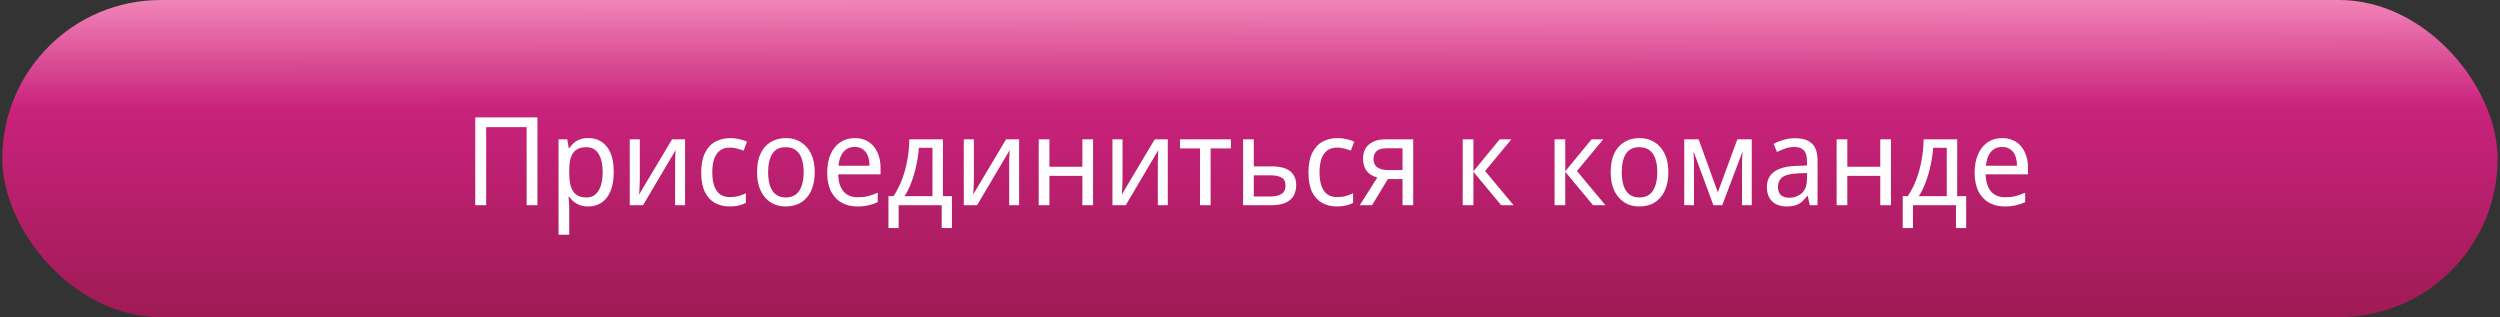
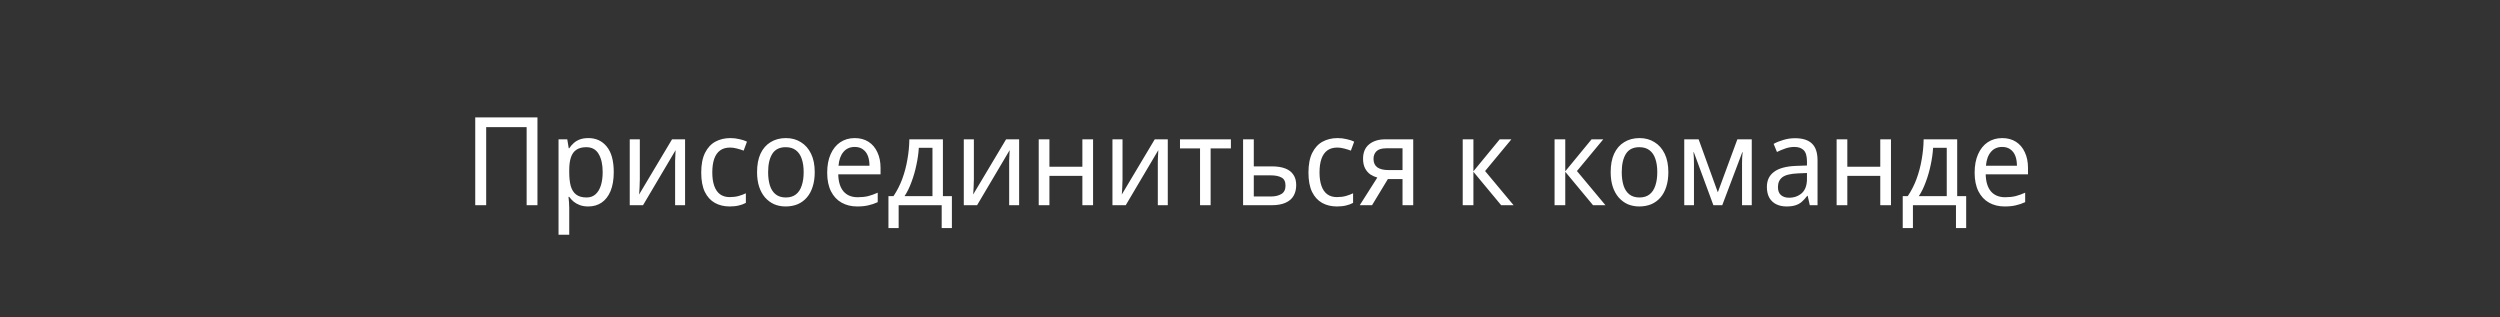
<svg xmlns="http://www.w3.org/2000/svg" width="536" height="68" viewBox="0 0 536 68" fill="none">
  <rect x="0" y="0" width="536" height="68" fill="#333333" stroke="none" />
-   <rect x="0.492" width="535" height="68" rx="34" fill="url(#paint0_linear_350_98)" />
-   <path d="M101.891 44V25.177H115.23V44H112.911V27.26H104.237V44H101.891ZM126.156 29.606C127.791 29.606 129.1 30.213 130.084 31.425C131.086 32.638 131.587 34.466 131.587 36.909C131.587 38.508 131.358 39.861 130.901 40.968C130.445 42.058 129.803 42.884 128.977 43.446C128.169 43.991 127.22 44.264 126.13 44.264C125.444 44.264 124.838 44.167 124.311 43.974C123.801 43.78 123.362 43.534 122.993 43.236C122.624 42.919 122.307 42.576 122.044 42.207H121.886C121.921 42.506 121.956 42.884 121.991 43.341C122.026 43.798 122.044 44.193 122.044 44.527V50.327H119.75V29.87H121.622L121.938 31.794H122.044C122.307 31.39 122.624 31.021 122.993 30.687C123.362 30.353 123.801 30.09 124.311 29.896C124.838 29.703 125.453 29.606 126.156 29.606ZM125.708 31.557C124.829 31.557 124.118 31.742 123.573 32.111C123.046 32.462 122.659 32.998 122.413 33.719C122.167 34.439 122.044 35.353 122.044 36.46V36.909C122.044 38.069 122.149 39.053 122.36 39.861C122.589 40.67 122.975 41.285 123.52 41.706C124.065 42.128 124.812 42.339 125.761 42.339C126.552 42.339 127.202 42.102 127.712 41.627C128.221 41.153 128.599 40.511 128.845 39.703C129.091 38.877 129.214 37.937 129.214 36.882C129.214 35.265 128.924 33.974 128.344 33.007C127.782 32.04 126.903 31.557 125.708 31.557ZM137.178 38.49C137.178 38.648 137.17 38.877 137.152 39.176C137.152 39.457 137.143 39.764 137.126 40.098C137.108 40.415 137.09 40.722 137.073 41.021C137.055 41.302 137.038 41.531 137.02 41.706L144.085 29.87H146.88V44H144.744V35.67C144.744 35.388 144.744 35.019 144.744 34.562C144.762 34.105 144.779 33.657 144.797 33.218C144.815 32.761 144.832 32.418 144.85 32.19L137.864 44H135.017V29.87H137.178V38.49ZM156.433 44.264C155.238 44.264 154.183 44.009 153.269 43.499C152.355 42.989 151.635 42.199 151.107 41.127C150.598 40.054 150.343 38.684 150.343 37.014C150.343 35.274 150.615 33.859 151.16 32.77C151.705 31.68 152.443 30.88 153.375 30.371C154.324 29.861 155.396 29.606 156.591 29.606C157.276 29.606 157.935 29.685 158.568 29.843C159.218 29.984 159.745 30.16 160.15 30.371L159.438 32.295C159.034 32.137 158.559 31.988 158.014 31.847C157.487 31.706 156.995 31.636 156.538 31.636C155.677 31.636 154.965 31.838 154.403 32.242C153.84 32.647 153.419 33.244 153.137 34.035C152.856 34.826 152.716 35.81 152.716 36.988C152.716 38.112 152.856 39.07 153.137 39.861C153.419 40.652 153.832 41.249 154.376 41.654C154.939 42.058 155.624 42.26 156.433 42.26C157.153 42.26 157.795 42.181 158.357 42.023C158.919 41.865 159.438 41.671 159.912 41.443V43.499C159.455 43.745 158.955 43.93 158.41 44.053C157.865 44.193 157.206 44.264 156.433 44.264ZM174.678 36.909C174.678 38.086 174.528 39.132 174.23 40.046C173.949 40.942 173.536 41.706 172.991 42.339C172.446 42.972 171.787 43.455 171.014 43.789C170.24 44.105 169.379 44.264 168.43 44.264C167.551 44.264 166.734 44.105 165.978 43.789C165.24 43.455 164.59 42.972 164.028 42.339C163.483 41.706 163.061 40.942 162.762 40.046C162.463 39.132 162.314 38.086 162.314 36.909C162.314 35.344 162.56 34.026 163.052 32.954C163.562 31.865 164.282 31.039 165.214 30.476C166.145 29.896 167.244 29.606 168.509 29.606C169.722 29.606 170.785 29.896 171.699 30.476C172.63 31.039 173.36 31.865 173.887 32.954C174.414 34.026 174.678 35.344 174.678 36.909ZM164.687 36.909C164.687 38.016 164.818 38.982 165.082 39.808C165.346 40.617 165.759 41.241 166.321 41.68C166.883 42.12 167.604 42.339 168.483 42.339C169.362 42.339 170.082 42.12 170.644 41.68C171.207 41.241 171.62 40.617 171.883 39.808C172.165 38.982 172.305 38.016 172.305 36.909C172.305 35.784 172.165 34.826 171.883 34.035C171.62 33.244 171.207 32.638 170.644 32.216C170.082 31.777 169.353 31.557 168.456 31.557C167.138 31.557 166.18 32.032 165.583 32.981C164.985 33.93 164.687 35.239 164.687 36.909ZM183.254 29.606C184.396 29.606 185.38 29.87 186.206 30.397C187.032 30.924 187.665 31.671 188.104 32.638C188.561 33.587 188.79 34.703 188.79 35.986V37.383H179.721C179.756 38.982 180.134 40.204 180.855 41.047C181.575 41.873 182.586 42.286 183.887 42.286C184.73 42.286 185.477 42.207 186.127 42.049C186.795 41.873 187.481 41.627 188.184 41.311V43.341C187.498 43.657 186.821 43.886 186.154 44.026C185.503 44.184 184.713 44.264 183.781 44.264C182.516 44.264 181.4 43.991 180.433 43.446C179.466 42.902 178.711 42.093 178.166 41.021C177.621 39.931 177.349 38.605 177.349 37.04C177.349 35.494 177.595 34.167 178.087 33.06C178.579 31.953 179.264 31.1 180.143 30.503C181.039 29.905 182.076 29.606 183.254 29.606ZM183.254 31.504C182.234 31.504 181.426 31.865 180.828 32.585C180.231 33.288 179.879 34.272 179.774 35.538H186.417C186.417 34.729 186.303 34.026 186.075 33.429C185.846 32.831 185.495 32.365 185.02 32.032C184.563 31.68 183.974 31.504 183.254 31.504ZM202.161 29.87V42.049H204.086V48.903H201.898V44H192.671V48.903H190.483V42.049H191.564C192.32 40.924 192.943 39.703 193.436 38.385C193.928 37.049 194.297 35.661 194.543 34.22C194.806 32.761 194.947 31.311 194.965 29.87H202.161ZM196.994 31.689C196.924 32.884 196.748 34.123 196.467 35.406C196.204 36.671 195.852 37.884 195.413 39.044C194.991 40.204 194.499 41.206 193.936 42.049H199.921V31.689H196.994ZM208.799 38.49C208.799 38.648 208.79 38.877 208.773 39.176C208.773 39.457 208.764 39.764 208.746 40.098C208.729 40.415 208.711 40.722 208.694 41.021C208.676 41.302 208.658 41.531 208.641 41.706L215.706 29.87H218.5V44H216.365V35.67C216.365 35.388 216.365 35.019 216.365 34.562C216.382 34.105 216.4 33.657 216.418 33.218C216.435 32.761 216.453 32.418 216.47 32.19L209.484 44H206.637V29.87H208.799V38.49ZM224.995 29.87V35.749H232.06V29.87H234.354V44H232.06V37.699H224.995V44H222.702V29.87H224.995ZM240.67 38.49C240.67 38.648 240.662 38.877 240.644 39.176C240.644 39.457 240.635 39.764 240.618 40.098C240.6 40.415 240.583 40.722 240.565 41.021C240.547 41.302 240.53 41.531 240.512 41.706L247.577 29.87H250.372V44H248.236V35.67C248.236 35.388 248.236 35.019 248.236 34.562C248.254 34.105 248.271 33.657 248.289 33.218C248.307 32.761 248.324 32.418 248.342 32.19L241.356 44H238.509V29.87H240.67V38.49ZM263.905 31.821H259.556V44H257.288V31.821H252.991V29.87H263.905V31.821ZM272.661 35.67C273.821 35.67 274.787 35.819 275.561 36.118C276.334 36.416 276.914 36.865 277.301 37.462C277.705 38.042 277.907 38.78 277.907 39.677C277.907 40.555 277.722 41.32 277.353 41.97C276.984 42.62 276.404 43.121 275.613 43.473C274.84 43.824 273.83 44 272.582 44H266.518V29.87H268.812V35.67H272.661ZM275.613 39.808C275.613 38.947 275.332 38.367 274.77 38.069C274.207 37.752 273.425 37.594 272.424 37.594H268.812V42.128H272.476C273.373 42.128 274.12 41.953 274.717 41.601C275.315 41.249 275.613 40.652 275.613 39.808ZM286.621 44.264C285.426 44.264 284.372 44.009 283.458 43.499C282.544 42.989 281.824 42.199 281.296 41.127C280.787 40.054 280.532 38.684 280.532 37.014C280.532 35.274 280.804 33.859 281.349 32.77C281.894 31.68 282.632 30.88 283.563 30.371C284.513 29.861 285.585 29.606 286.78 29.606C287.465 29.606 288.124 29.685 288.757 29.843C289.407 29.984 289.934 30.16 290.339 30.371L289.627 32.295C289.223 32.137 288.748 31.988 288.203 31.847C287.676 31.706 287.184 31.636 286.727 31.636C285.866 31.636 285.154 31.838 284.592 32.242C284.029 32.647 283.607 33.244 283.326 34.035C283.045 34.826 282.904 35.81 282.904 36.988C282.904 38.112 283.045 39.07 283.326 39.861C283.607 40.652 284.02 41.249 284.565 41.654C285.128 42.058 285.813 42.26 286.621 42.26C287.342 42.26 287.984 42.181 288.546 42.023C289.108 41.865 289.627 41.671 290.101 41.443V43.499C289.644 43.745 289.143 43.93 288.599 44.053C288.054 44.193 287.395 44.264 286.621 44.264ZM294.164 44H291.528L295.297 38.069C294.788 37.928 294.296 37.708 293.821 37.41C293.364 37.093 292.986 36.663 292.687 36.118C292.389 35.555 292.239 34.861 292.239 34.035C292.239 32.682 292.67 31.654 293.531 30.951C294.41 30.23 295.57 29.87 297.011 29.87H302.995V44H300.702V38.385H297.564L294.164 44ZM294.48 34.062C294.48 34.87 294.752 35.476 295.297 35.88C295.86 36.267 296.642 36.46 297.644 36.46H300.702V31.794H297.222C296.238 31.794 295.535 32.005 295.113 32.427C294.691 32.849 294.48 33.394 294.48 34.062ZM321.54 29.87H324.044L318.403 36.671L324.519 44H321.856L315.898 36.83V44H313.605V29.87H315.898V36.724L321.54 29.87ZM341.234 29.87H343.739L338.097 36.671L344.213 44H341.551L335.593 36.83V44H333.299V29.87H335.593V36.724L341.234 29.87ZM357.694 36.909C357.694 38.086 357.545 39.132 357.246 40.046C356.965 40.942 356.552 41.706 356.007 42.339C355.462 42.972 354.803 43.455 354.03 43.789C353.256 44.105 352.395 44.264 351.446 44.264C350.567 44.264 349.75 44.105 348.995 43.789C348.256 43.455 347.606 42.972 347.044 42.339C346.499 41.706 346.077 40.942 345.778 40.046C345.48 39.132 345.33 38.086 345.33 36.909C345.33 35.344 345.576 34.026 346.068 32.954C346.578 31.865 347.299 31.039 348.23 30.476C349.161 29.896 350.26 29.606 351.525 29.606C352.738 29.606 353.801 29.896 354.715 30.476C355.647 31.039 356.376 31.865 356.903 32.954C357.43 34.026 357.694 35.344 357.694 36.909ZM347.703 36.909C347.703 38.016 347.835 38.982 348.098 39.808C348.362 40.617 348.775 41.241 349.337 41.68C349.9 42.12 350.62 42.339 351.499 42.339C352.378 42.339 353.098 42.12 353.661 41.68C354.223 41.241 354.636 40.617 354.9 39.808C355.181 38.982 355.321 38.016 355.321 36.909C355.321 35.784 355.181 34.826 354.9 34.035C354.636 33.244 354.223 32.638 353.661 32.216C353.098 31.777 352.369 31.557 351.473 31.557C350.154 31.557 349.197 32.032 348.599 32.981C348.002 33.93 347.703 35.239 347.703 36.909ZM375.576 29.87V44H373.493V34.984C373.493 34.615 373.502 34.228 373.52 33.824C373.555 33.42 373.59 33.025 373.625 32.638H373.546L369.249 44H367.351L363.159 32.638H363.08C363.115 33.025 363.142 33.42 363.159 33.824C363.177 34.228 363.186 34.641 363.186 35.063V44H361.103V29.87H364.187L368.3 41.232L372.491 29.87H375.576ZM384.856 29.633C386.472 29.633 387.676 30.011 388.467 30.766C389.276 31.522 389.68 32.726 389.68 34.378V44H388.019L387.571 41.996H387.465C387.079 42.506 386.683 42.937 386.279 43.288C385.892 43.622 385.435 43.868 384.908 44.026C384.399 44.184 383.766 44.264 383.01 44.264C382.219 44.264 381.508 44.114 380.875 43.816C380.242 43.517 379.741 43.06 379.372 42.445C379.003 41.812 378.819 41.021 378.819 40.072C378.819 38.666 379.337 37.585 380.374 36.83C381.411 36.056 383.01 35.634 385.172 35.564L387.413 35.485V34.641C387.413 33.464 387.175 32.647 386.701 32.19C386.244 31.733 385.585 31.504 384.724 31.504C384.038 31.504 383.379 31.619 382.747 31.847C382.131 32.058 381.543 32.304 380.98 32.585L380.268 30.845C380.866 30.511 381.56 30.23 382.351 30.002C383.142 29.756 383.977 29.633 384.856 29.633ZM385.488 37.172C383.871 37.242 382.747 37.524 382.114 38.016C381.499 38.508 381.191 39.202 381.191 40.098C381.191 40.889 381.411 41.469 381.85 41.838C382.29 42.207 382.861 42.392 383.564 42.392C384.653 42.392 385.567 42.067 386.305 41.416C387.044 40.749 387.413 39.729 387.413 38.358V37.093L385.488 37.172ZM396.066 29.87V35.749H403.131V29.87H405.425V44H403.131V37.699H396.066V44H393.772V29.87H396.066ZM419.623 29.87V42.049H421.548V48.903H419.36V44H410.133V48.903H407.945V42.049H409.026C409.782 40.924 410.406 39.703 410.898 38.385C411.39 37.049 411.759 35.661 412.005 34.22C412.268 32.761 412.409 31.311 412.427 29.87H419.623ZM414.456 31.689C414.386 32.884 414.21 34.123 413.929 35.406C413.666 36.671 413.314 37.884 412.875 39.044C412.453 40.204 411.961 41.206 411.398 42.049H417.383V31.689H414.456ZM429.266 29.606C430.409 29.606 431.393 29.87 432.219 30.397C433.045 30.924 433.678 31.671 434.117 32.638C434.574 33.587 434.802 34.703 434.802 35.986V37.383H425.734C425.769 38.982 426.147 40.204 426.867 41.047C427.588 41.873 428.598 42.286 429.899 42.286C430.743 42.286 431.489 42.207 432.14 42.049C432.808 41.873 433.493 41.627 434.196 41.311V43.341C433.511 43.657 432.834 43.886 432.166 44.026C431.516 44.184 430.725 44.264 429.793 44.264C428.528 44.264 427.412 43.991 426.446 43.446C425.479 42.902 424.723 42.093 424.178 41.021C423.634 39.931 423.361 38.605 423.361 37.04C423.361 35.494 423.607 34.167 424.099 33.06C424.591 31.953 425.277 31.1 426.156 30.503C427.052 29.905 428.089 29.606 429.266 29.606ZM429.266 31.504C428.247 31.504 427.438 31.865 426.841 32.585C426.243 33.288 425.892 34.272 425.786 35.538H432.43C432.43 34.729 432.315 34.026 432.087 33.429C431.859 32.831 431.507 32.365 431.033 32.032C430.576 31.68 429.987 31.504 429.266 31.504Z" fill="white" />
+   <path d="M101.891 44V25.177H115.23V44H112.911V27.26H104.237V44H101.891ZM126.156 29.606C127.791 29.606 129.1 30.213 130.084 31.425C131.086 32.638 131.587 34.466 131.587 36.909C131.587 38.508 131.358 39.861 130.901 40.968C130.445 42.058 129.803 42.884 128.977 43.446C128.169 43.991 127.22 44.264 126.13 44.264C125.444 44.264 124.838 44.167 124.311 43.974C123.801 43.78 123.362 43.534 122.993 43.236C122.624 42.919 122.307 42.576 122.044 42.207H121.886C121.921 42.506 121.956 42.884 121.991 43.341C122.026 43.798 122.044 44.193 122.044 44.527V50.327H119.75V29.87H121.622L121.938 31.794H122.044C122.307 31.39 122.624 31.021 122.993 30.687C123.362 30.353 123.801 30.09 124.311 29.896C124.838 29.703 125.453 29.606 126.156 29.606ZM125.708 31.557C124.829 31.557 124.118 31.742 123.573 32.111C123.046 32.462 122.659 32.998 122.413 33.719C122.167 34.439 122.044 35.353 122.044 36.46V36.909C122.044 38.069 122.149 39.053 122.36 39.861C122.589 40.67 122.975 41.285 123.52 41.706C124.065 42.128 124.812 42.339 125.761 42.339C126.552 42.339 127.202 42.102 127.712 41.627C128.221 41.153 128.599 40.511 128.845 39.703C129.091 38.877 129.214 37.937 129.214 36.882C129.214 35.265 128.924 33.974 128.344 33.007C127.782 32.04 126.903 31.557 125.708 31.557ZM137.178 38.49C137.178 38.648 137.17 38.877 137.152 39.176C137.152 39.457 137.143 39.764 137.126 40.098C137.108 40.415 137.09 40.722 137.073 41.021C137.055 41.302 137.038 41.531 137.02 41.706L144.085 29.87H146.88V44H144.744V35.67C144.744 35.388 144.744 35.019 144.744 34.562C144.762 34.105 144.779 33.657 144.797 33.218C144.815 32.761 144.832 32.418 144.85 32.19L137.864 44H135.017V29.87H137.178V38.49ZM156.433 44.264C155.238 44.264 154.183 44.009 153.269 43.499C152.355 42.989 151.635 42.199 151.107 41.127C150.598 40.054 150.343 38.684 150.343 37.014C150.343 35.274 150.615 33.859 151.16 32.77C151.705 31.68 152.443 30.88 153.375 30.371C154.324 29.861 155.396 29.606 156.591 29.606C157.276 29.606 157.935 29.685 158.568 29.843C159.218 29.984 159.745 30.16 160.15 30.371L159.438 32.295C159.034 32.137 158.559 31.988 158.014 31.847C157.487 31.706 156.995 31.636 156.538 31.636C155.677 31.636 154.965 31.838 154.403 32.242C153.84 32.647 153.419 33.244 153.137 34.035C152.856 34.826 152.716 35.81 152.716 36.988C152.716 38.112 152.856 39.07 153.137 39.861C153.419 40.652 153.832 41.249 154.376 41.654C154.939 42.058 155.624 42.26 156.433 42.26C157.153 42.26 157.795 42.181 158.357 42.023C158.919 41.865 159.438 41.671 159.912 41.443V43.499C159.455 43.745 158.955 43.93 158.41 44.053C157.865 44.193 157.206 44.264 156.433 44.264ZM174.678 36.909C174.678 38.086 174.528 39.132 174.23 40.046C173.949 40.942 173.536 41.706 172.991 42.339C172.446 42.972 171.787 43.455 171.014 43.789C170.24 44.105 169.379 44.264 168.43 44.264C167.551 44.264 166.734 44.105 165.978 43.789C165.24 43.455 164.59 42.972 164.028 42.339C163.483 41.706 163.061 40.942 162.762 40.046C162.463 39.132 162.314 38.086 162.314 36.909C162.314 35.344 162.56 34.026 163.052 32.954C163.562 31.865 164.282 31.039 165.214 30.476C166.145 29.896 167.244 29.606 168.509 29.606C169.722 29.606 170.785 29.896 171.699 30.476C172.63 31.039 173.36 31.865 173.887 32.954C174.414 34.026 174.678 35.344 174.678 36.909ZM164.687 36.909C164.687 38.016 164.818 38.982 165.082 39.808C165.346 40.617 165.759 41.241 166.321 41.68C166.883 42.12 167.604 42.339 168.483 42.339C169.362 42.339 170.082 42.12 170.644 41.68C171.207 41.241 171.62 40.617 171.883 39.808C172.165 38.982 172.305 38.016 172.305 36.909C172.305 35.784 172.165 34.826 171.883 34.035C171.62 33.244 171.207 32.638 170.644 32.216C170.082 31.777 169.353 31.557 168.456 31.557C167.138 31.557 166.18 32.032 165.583 32.981C164.985 33.93 164.687 35.239 164.687 36.909ZM183.254 29.606C184.396 29.606 185.38 29.87 186.206 30.397C187.032 30.924 187.665 31.671 188.104 32.638C188.561 33.587 188.79 34.703 188.79 35.986V37.383H179.721C179.756 38.982 180.134 40.204 180.855 41.047C181.575 41.873 182.586 42.286 183.887 42.286C184.73 42.286 185.477 42.207 186.127 42.049C186.795 41.873 187.481 41.627 188.184 41.311V43.341C187.498 43.657 186.821 43.886 186.154 44.026C185.503 44.184 184.713 44.264 183.781 44.264C182.516 44.264 181.4 43.991 180.433 43.446C179.466 42.902 178.711 42.093 178.166 41.021C177.621 39.931 177.349 38.605 177.349 37.04C177.349 35.494 177.595 34.167 178.087 33.06C178.579 31.953 179.264 31.1 180.143 30.503C181.039 29.905 182.076 29.606 183.254 29.606ZM183.254 31.504C182.234 31.504 181.426 31.865 180.828 32.585C180.231 33.288 179.879 34.272 179.774 35.538H186.417C186.417 34.729 186.303 34.026 186.075 33.429C185.846 32.831 185.495 32.365 185.02 32.032C184.563 31.68 183.974 31.504 183.254 31.504ZM202.161 29.87V42.049H204.086V48.903H201.898V44H192.671V48.903H190.483V42.049H191.564C192.32 40.924 192.943 39.703 193.436 38.385C193.928 37.049 194.297 35.661 194.543 34.22C194.806 32.761 194.947 31.311 194.965 29.87H202.161ZM196.994 31.689C196.924 32.884 196.748 34.123 196.467 35.406C196.204 36.671 195.852 37.884 195.413 39.044C194.991 40.204 194.499 41.206 193.936 42.049H199.921V31.689H196.994ZM208.799 38.49C208.799 38.648 208.79 38.877 208.773 39.176C208.773 39.457 208.764 39.764 208.746 40.098C208.729 40.415 208.711 40.722 208.694 41.021C208.676 41.302 208.658 41.531 208.641 41.706L215.706 29.87H218.5V44H216.365V35.67C216.365 35.388 216.365 35.019 216.365 34.562C216.382 34.105 216.4 33.657 216.418 33.218C216.435 32.761 216.453 32.418 216.47 32.19L209.484 44H206.637V29.87H208.799V38.49ZM224.995 29.87V35.749H232.06V29.87H234.354V44H232.06V37.699H224.995V44H222.702V29.87H224.995ZM240.67 38.49C240.67 38.648 240.662 38.877 240.644 39.176C240.644 39.457 240.635 39.764 240.618 40.098C240.6 40.415 240.583 40.722 240.565 41.021C240.547 41.302 240.53 41.531 240.512 41.706L247.577 29.87H250.372V44H248.236V35.67C248.236 35.388 248.236 35.019 248.236 34.562C248.254 34.105 248.271 33.657 248.289 33.218C248.307 32.761 248.324 32.418 248.342 32.19L241.356 44H238.509V29.87H240.67V38.49ZM263.905 31.821H259.556V44H257.288V31.821H252.991V29.87H263.905V31.821ZM272.661 35.67C273.821 35.67 274.787 35.819 275.561 36.118C276.334 36.416 276.914 36.865 277.301 37.462C277.705 38.042 277.907 38.78 277.907 39.677C277.907 40.555 277.722 41.32 277.353 41.97C276.984 42.62 276.404 43.121 275.613 43.473C274.84 43.824 273.83 44 272.582 44H266.518V29.87H268.812V35.67H272.661ZM275.613 39.808C275.613 38.947 275.332 38.367 274.77 38.069C274.207 37.752 273.425 37.594 272.424 37.594H268.812V42.128H272.476C273.373 42.128 274.12 41.953 274.717 41.601C275.315 41.249 275.613 40.652 275.613 39.808ZM286.621 44.264C285.426 44.264 284.372 44.009 283.458 43.499C282.544 42.989 281.824 42.199 281.296 41.127C280.787 40.054 280.532 38.684 280.532 37.014C280.532 35.274 280.804 33.859 281.349 32.77C281.894 31.68 282.632 30.88 283.563 30.371C284.513 29.861 285.585 29.606 286.78 29.606C287.465 29.606 288.124 29.685 288.757 29.843C289.407 29.984 289.934 30.16 290.339 30.371L289.627 32.295C289.223 32.137 288.748 31.988 288.203 31.847C287.676 31.706 287.184 31.636 286.727 31.636C285.866 31.636 285.154 31.838 284.592 32.242C284.029 32.647 283.607 33.244 283.326 34.035C283.045 34.826 282.904 35.81 282.904 36.988C282.904 38.112 283.045 39.07 283.326 39.861C283.607 40.652 284.02 41.249 284.565 41.654C285.128 42.058 285.813 42.26 286.621 42.26C287.342 42.26 287.984 42.181 288.546 42.023C289.108 41.865 289.627 41.671 290.101 41.443V43.499C289.644 43.745 289.143 43.93 288.599 44.053C288.054 44.193 287.395 44.264 286.621 44.264ZM294.164 44H291.528L295.297 38.069C294.788 37.928 294.296 37.708 293.821 37.41C293.364 37.093 292.986 36.663 292.687 36.118C292.389 35.555 292.239 34.861 292.239 34.035C292.239 32.682 292.67 31.654 293.531 30.951C294.41 30.23 295.57 29.87 297.011 29.87H302.995V44H300.702V38.385H297.564L294.164 44ZM294.48 34.062C294.48 34.87 294.752 35.476 295.297 35.88C295.86 36.267 296.642 36.46 297.644 36.46H300.702V31.794H297.222C296.238 31.794 295.535 32.005 295.113 32.427C294.691 32.849 294.48 33.394 294.48 34.062ZM321.54 29.87H324.044L318.403 36.671L324.519 44H321.856L315.898 36.83V44H313.605V29.87H315.898V36.724L321.54 29.87ZM341.234 29.87H343.739L338.097 36.671L344.213 44H341.551L335.593 36.83V44H333.299V29.87H335.593V36.724L341.234 29.87ZM357.694 36.909C357.694 38.086 357.545 39.132 357.246 40.046C356.965 40.942 356.552 41.706 356.007 42.339C355.462 42.972 354.803 43.455 354.03 43.789C353.256 44.105 352.395 44.264 351.446 44.264C350.567 44.264 349.75 44.105 348.995 43.789C348.256 43.455 347.606 42.972 347.044 42.339C346.499 41.706 346.077 40.942 345.778 40.046C345.48 39.132 345.33 38.086 345.33 36.909C345.33 35.344 345.576 34.026 346.068 32.954C346.578 31.865 347.299 31.039 348.23 30.476C349.161 29.896 350.26 29.606 351.525 29.606C352.738 29.606 353.801 29.896 354.715 30.476C355.647 31.039 356.376 31.865 356.903 32.954C357.43 34.026 357.694 35.344 357.694 36.909ZM347.703 36.909C347.703 38.016 347.835 38.982 348.098 39.808C348.362 40.617 348.775 41.241 349.337 41.68C349.9 42.12 350.62 42.339 351.499 42.339C352.378 42.339 353.098 42.12 353.661 41.68C354.223 41.241 354.636 40.617 354.9 39.808C355.181 38.982 355.321 38.016 355.321 36.909C355.321 35.784 355.181 34.826 354.9 34.035C354.636 33.244 354.223 32.638 353.661 32.216C353.098 31.777 352.369 31.557 351.473 31.557C350.154 31.557 349.197 32.032 348.599 32.981C348.002 33.93 347.703 35.239 347.703 36.909ZM375.576 29.87V44H373.493V34.984C373.493 34.615 373.502 34.228 373.52 33.824C373.555 33.42 373.59 33.025 373.625 32.638H373.546L369.249 44H367.351L363.159 32.638H363.08C363.115 33.025 363.142 33.42 363.159 33.824C363.177 34.228 363.186 34.641 363.186 35.063V44H361.103V29.87H364.187L368.3 41.232L372.491 29.87H375.576ZM384.856 29.633C386.472 29.633 387.676 30.011 388.467 30.766C389.276 31.522 389.68 32.726 389.68 34.378V44H388.019L387.571 41.996H387.465C387.079 42.506 386.683 42.937 386.279 43.288C385.892 43.622 385.435 43.868 384.908 44.026C384.399 44.184 383.766 44.264 383.01 44.264C382.219 44.264 381.508 44.114 380.875 43.816C380.242 43.517 379.741 43.06 379.372 42.445C379.003 41.812 378.819 41.021 378.819 40.072C378.819 38.666 379.337 37.585 380.374 36.83C381.411 36.056 383.01 35.634 385.172 35.564L387.413 35.485V34.641C387.413 33.464 387.175 32.647 386.701 32.19C386.244 31.733 385.585 31.504 384.724 31.504C384.038 31.504 383.379 31.619 382.747 31.847C382.131 32.058 381.543 32.304 380.98 32.585L380.268 30.845C380.866 30.511 381.56 30.23 382.351 30.002C383.142 29.756 383.977 29.633 384.856 29.633ZM385.488 37.172C383.871 37.242 382.747 37.524 382.114 38.016C381.499 38.508 381.191 39.202 381.191 40.098C381.191 40.889 381.411 41.469 381.85 41.838C382.29 42.207 382.861 42.392 383.564 42.392C384.653 42.392 385.567 42.067 386.305 41.416C387.044 40.749 387.413 39.729 387.413 38.358V37.093L385.488 37.172M396.066 29.87V35.749H403.131V29.87H405.425V44H403.131V37.699H396.066V44H393.772V29.87H396.066ZM419.623 29.87V42.049H421.548V48.903H419.36V44H410.133V48.903H407.945V42.049H409.026C409.782 40.924 410.406 39.703 410.898 38.385C411.39 37.049 411.759 35.661 412.005 34.22C412.268 32.761 412.409 31.311 412.427 29.87H419.623ZM414.456 31.689C414.386 32.884 414.21 34.123 413.929 35.406C413.666 36.671 413.314 37.884 412.875 39.044C412.453 40.204 411.961 41.206 411.398 42.049H417.383V31.689H414.456ZM429.266 29.606C430.409 29.606 431.393 29.87 432.219 30.397C433.045 30.924 433.678 31.671 434.117 32.638C434.574 33.587 434.802 34.703 434.802 35.986V37.383H425.734C425.769 38.982 426.147 40.204 426.867 41.047C427.588 41.873 428.598 42.286 429.899 42.286C430.743 42.286 431.489 42.207 432.14 42.049C432.808 41.873 433.493 41.627 434.196 41.311V43.341C433.511 43.657 432.834 43.886 432.166 44.026C431.516 44.184 430.725 44.264 429.793 44.264C428.528 44.264 427.412 43.991 426.446 43.446C425.479 42.902 424.723 42.093 424.178 41.021C423.634 39.931 423.361 38.605 423.361 37.04C423.361 35.494 423.607 34.167 424.099 33.06C424.591 31.953 425.277 31.1 426.156 30.503C427.052 29.905 428.089 29.606 429.266 29.606ZM429.266 31.504C428.247 31.504 427.438 31.865 426.841 32.585C426.243 33.288 425.892 34.272 425.786 35.538H432.43C432.43 34.729 432.315 34.026 432.087 33.429C431.859 32.831 431.507 32.365 431.033 32.032C430.576 31.68 429.987 31.504 429.266 31.504Z" fill="white" />
  <defs>
    <linearGradient id="paint0_linear_350_98" x1="268.044" y1="-60.989" x2="268.132" y2="139.919" gradientUnits="userSpaceOnUse">
      <stop offset="0.263" stop-color="#FFA7CB" />
      <stop offset="0.419" stop-color="#C9227C" />
      <stop offset="0.673" stop-color="#991A4F" />
    </linearGradient>
  </defs>
</svg>